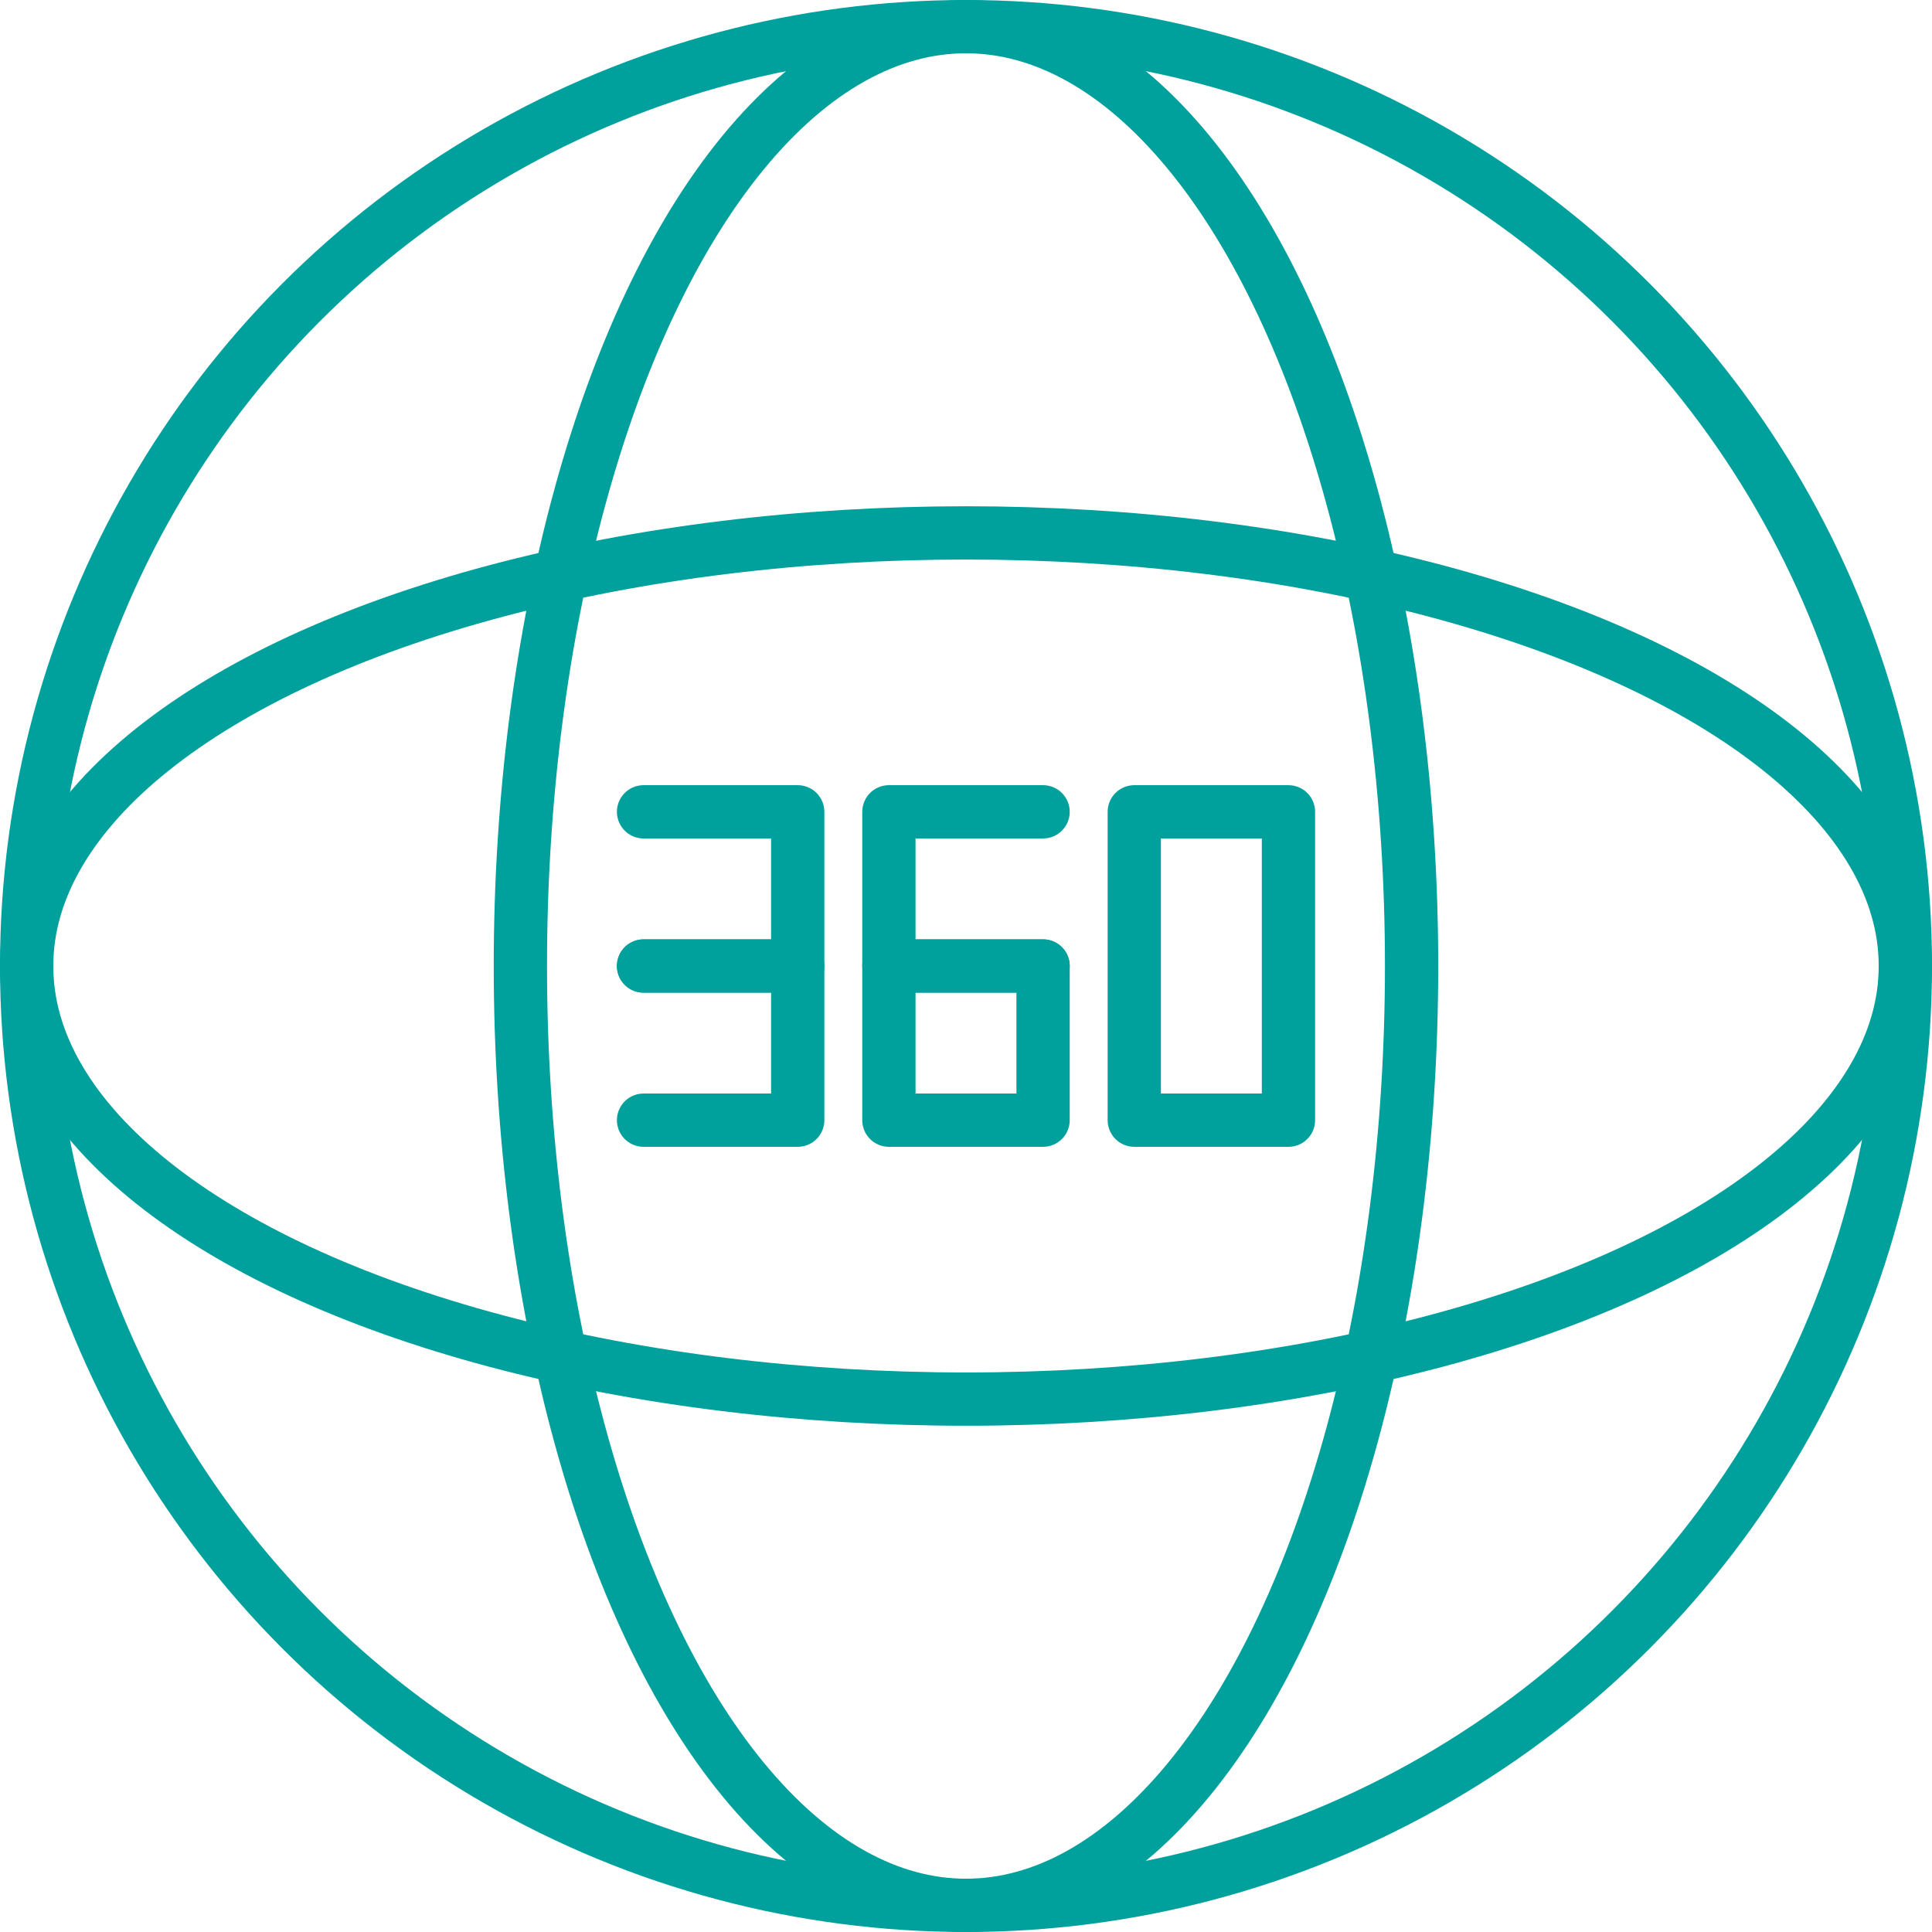
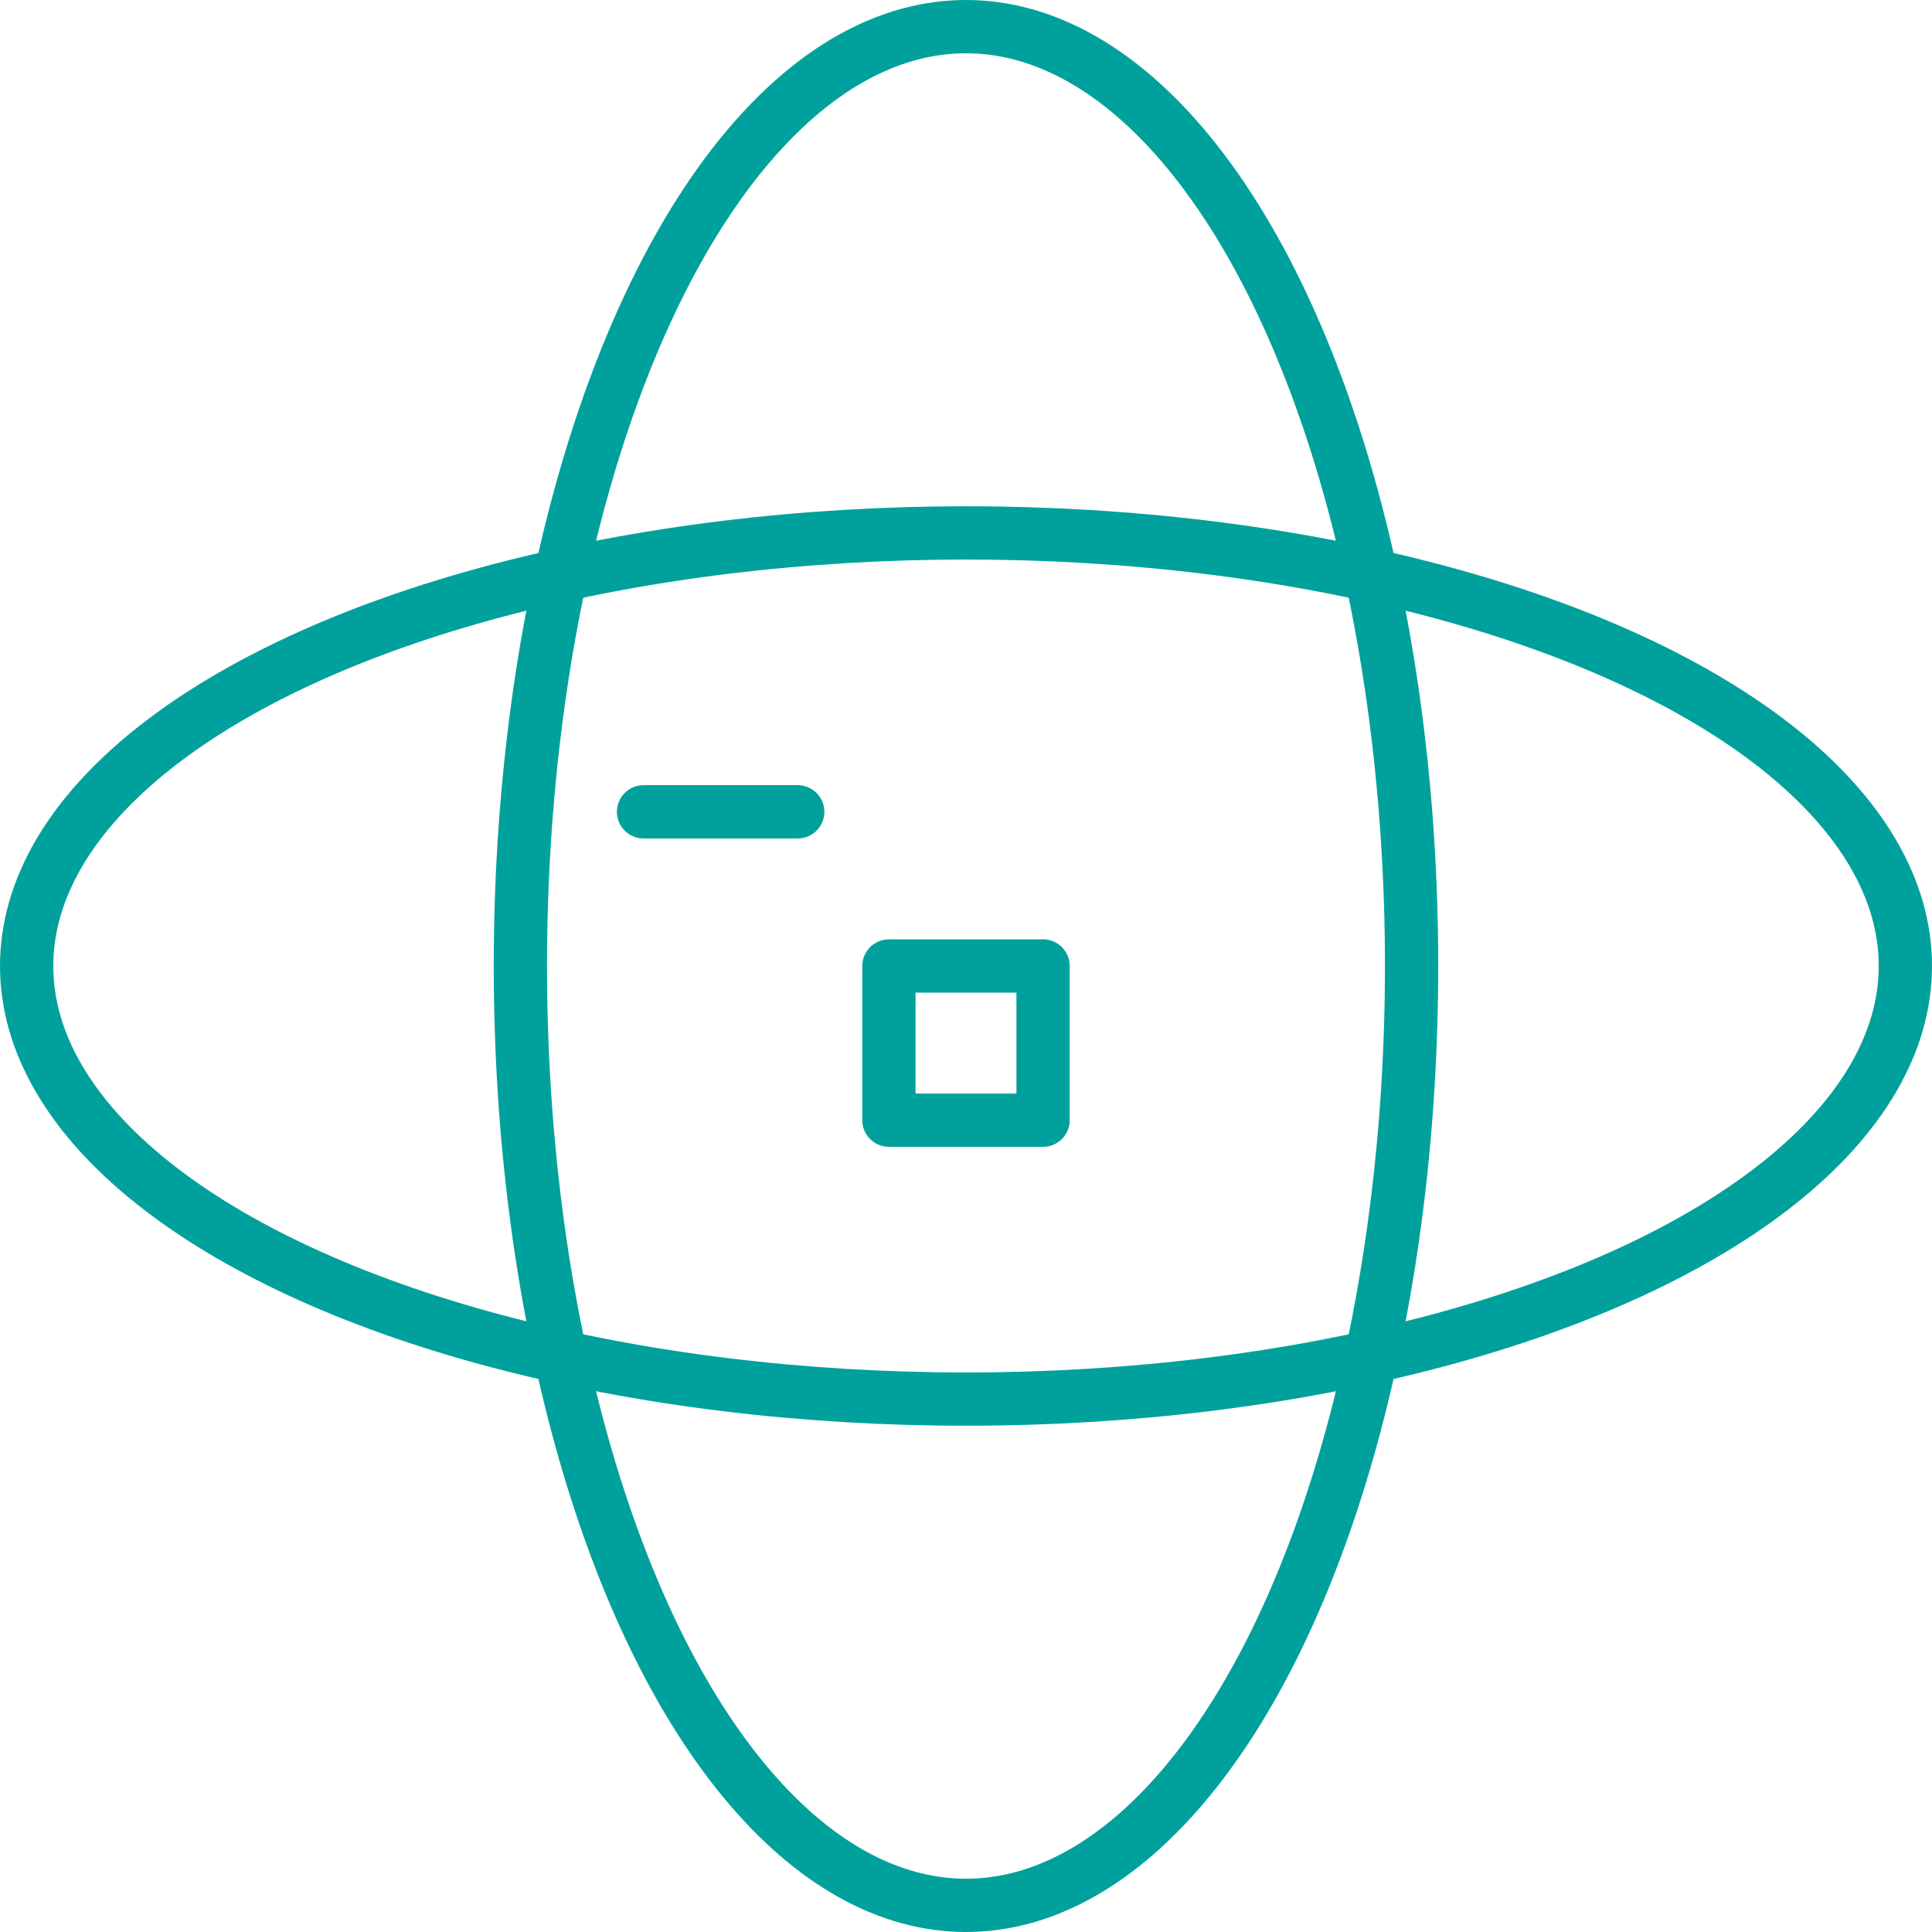
<svg xmlns="http://www.w3.org/2000/svg" width="108.782px" height="108.782px" viewBox="0 0 108.782 108.782">
  <g transform="translate(-381.776 -39.359)">
-     <circle cx="52.891" cy="52.891" r="52.891" transform="translate(383.276 40.859)" fill="none" stroke="#00A19C" stroke-linecap="round" stroke-linejoin="round" stroke-width="3" />
    <ellipse cx="52.891" cy="24.386" rx="52.891" ry="24.386" transform="translate(383.276 69.364)" stroke-width="3" stroke="#00A19C" stroke-linecap="round" stroke-linejoin="round" fill="none" />
    <ellipse cx="25.09" cy="52.891" rx="25.09" ry="52.891" transform="translate(411.076 40.859)" stroke-width="3" stroke="#00A19C" stroke-linecap="round" stroke-linejoin="round" fill="none" />
-     <path d="M418.011,85.069h8.681V93.75h-8.681" fill="none" stroke="#00A19C" stroke-linecap="round" stroke-linejoin="round" stroke-width="3" />
-     <path d="M418.011,93.75h8.681v8.681h-8.681" fill="none" stroke="#00A19C" stroke-linecap="round" stroke-linejoin="round" stroke-width="3" />
-     <path d="M440.507,93.75h-8.681V85.069h8.681" fill="none" stroke="#00A19C" stroke-linecap="round" stroke-linejoin="round" stroke-width="3" />
+     <path d="M418.011,85.069h8.681h-8.681" fill="none" stroke="#00A19C" stroke-linecap="round" stroke-linejoin="round" stroke-width="3" />
    <rect width="8.681" height="8.681" transform="translate(431.826 93.75)" stroke-width="3" stroke="#00A19C" stroke-linecap="round" stroke-linejoin="round" fill="none" />
-     <path d="M454.323,93.75v8.681h-8.681V85.069h8.681Z" fill="none" stroke="#00A19C" stroke-linecap="round" stroke-linejoin="round" stroke-width="3" />
  </g>
</svg>